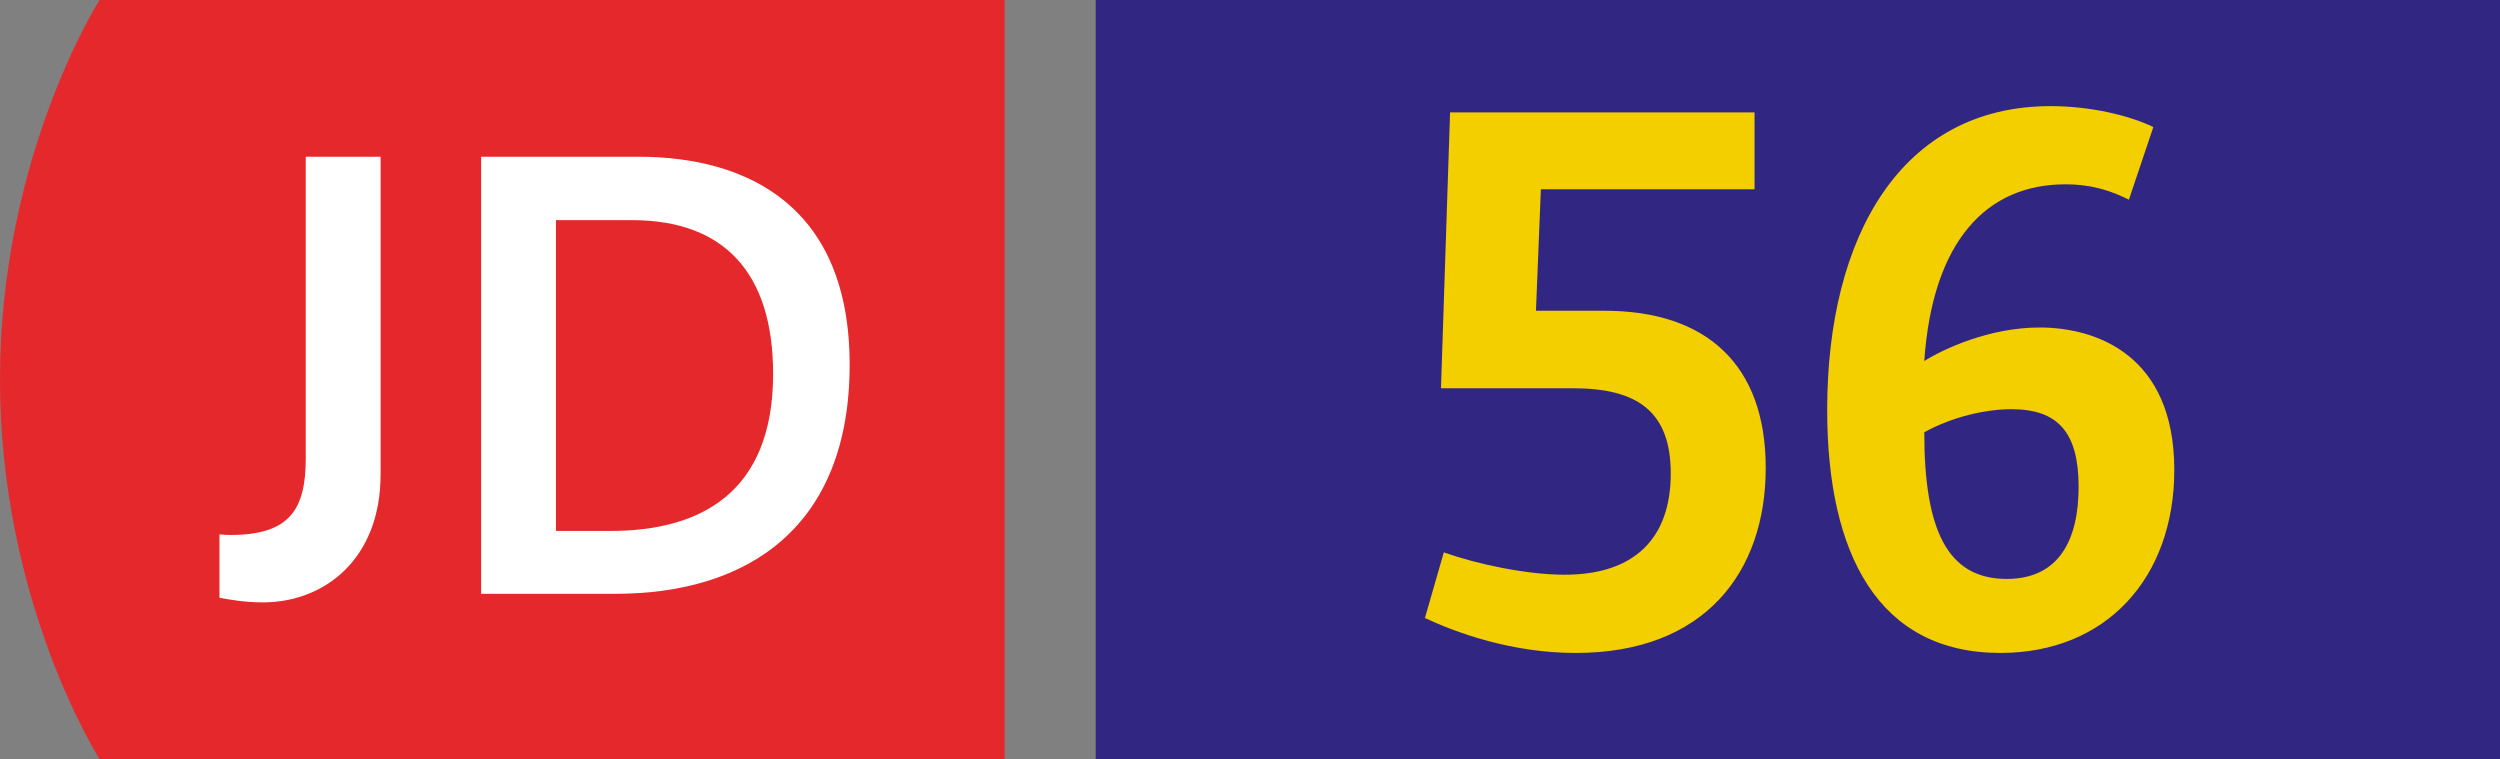
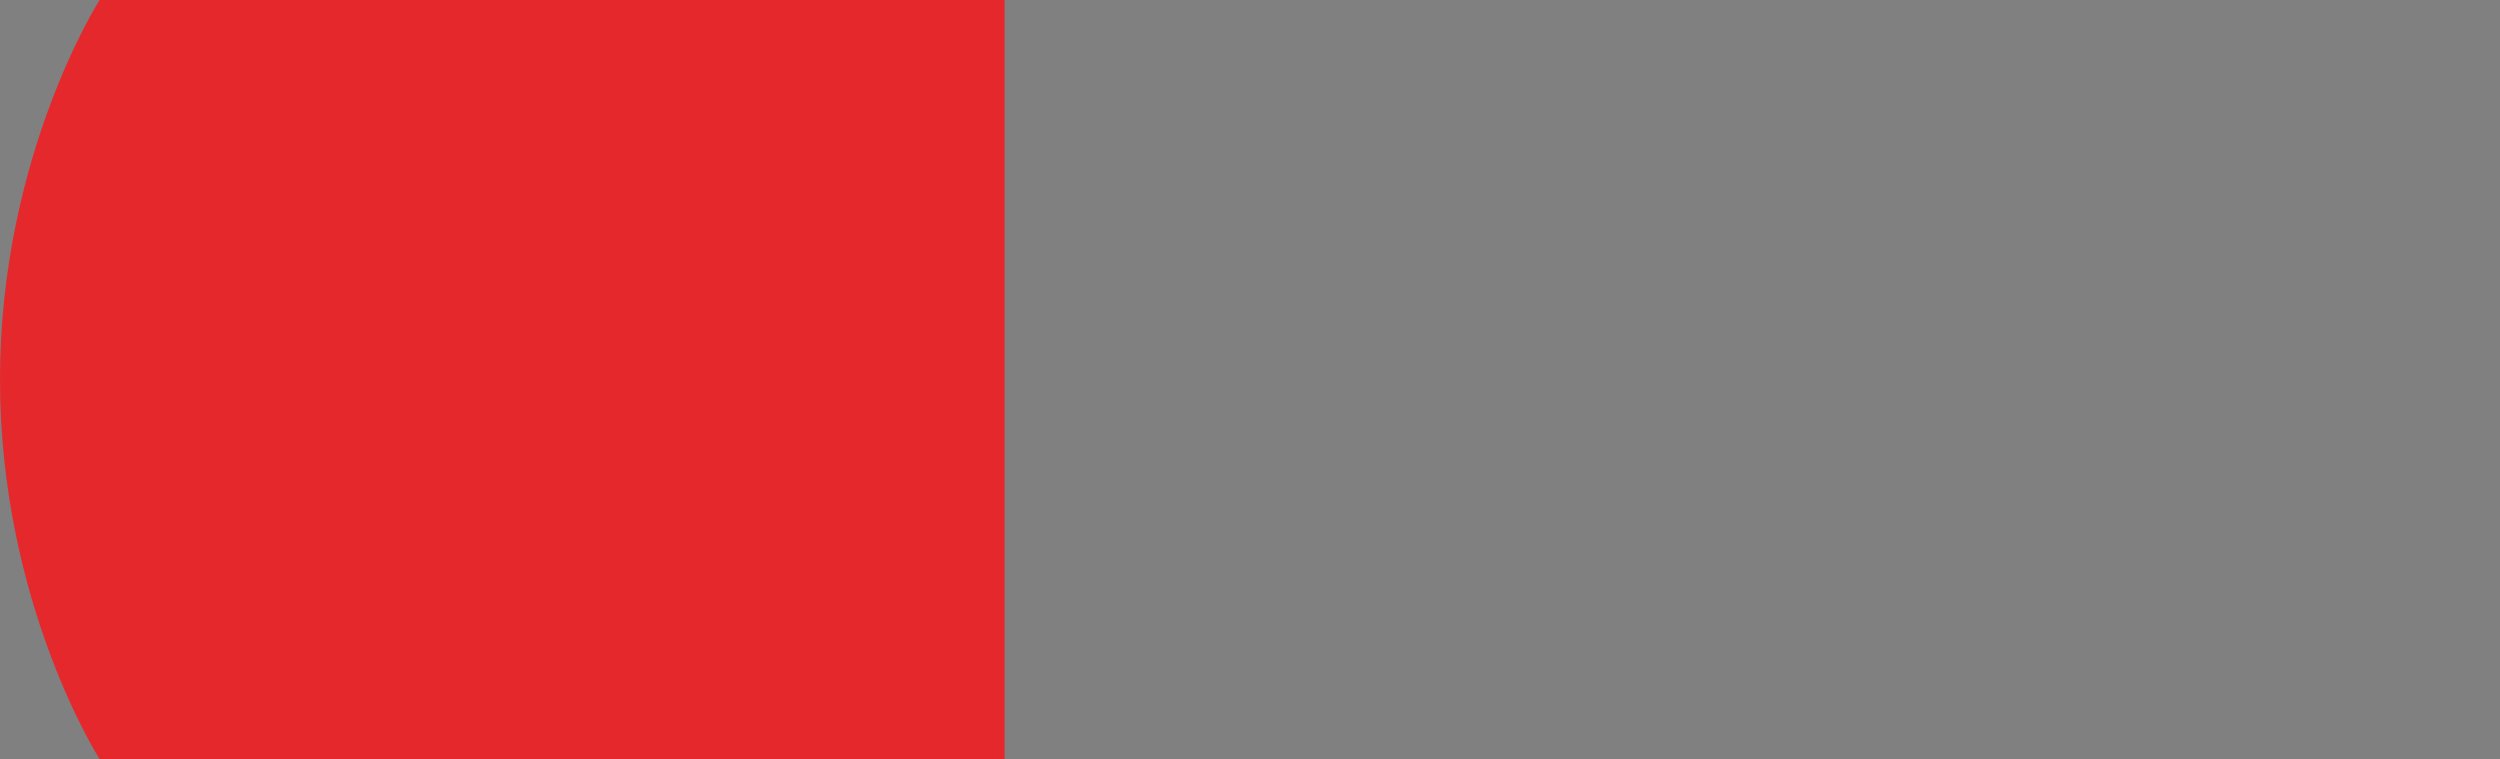
<svg xmlns="http://www.w3.org/2000/svg" xmlns:xlink="http://www.w3.org/1999/xlink" xml:space="preserve" viewBox="0 0 329.349 100">
  <rect x="0" y="0" width="329.349" height="100" fill="#808080" stroke="none" />
  <defs>
    <path id="a" d="M0 .003h132.349v99.994H0z" />
  </defs>
  <clipPath id="b">
    <use xlink:href="#a" style="overflow:visible" />
  </clipPath>
  <path d="M13.12 0S0 20.496 0 50.003C0 79.504 13.12 100 13.12 100h119.229V0z" style="clip-path:url(#b);fill:#e5282b" />
  <defs>
-     <path id="c" d="M0 .003h132.349v99.994H0z" />
-   </defs>
+     </defs>
  <clipPath id="d">
    <use xlink:href="#c" style="overflow:visible" />
  </clipPath>
-   <path d="M28.913 70.399c.6.074 1.055.074 1.504.074 7.832 0 9.861-3.462 9.861-10.086v-39.74h9.861v41.849c0 11.214-7.448 16.86-15.504 16.86-2.558 0-4.366-.375-5.719-.6v-8.357z" style="clip-path:url(#d);fill:#fff" />
  <defs>
    <path id="e" d="M0 .003h132.349v99.994H0z" />
  </defs>
  <clipPath id="f">
    <use xlink:href="#e" style="overflow:visible" />
  </clipPath>
-   <path d="M63.383 20.647h20.703c14.526 0 27.846 6.623 27.846 27.397 0 21.453-13.471 30.183-30.863 30.183H63.383zm17.013 49.3c11.817 0 21.453-4.966 21.453-20.7 0-13.321-6.479-20.245-18.591-20.245H73.244v40.945z" style="clip-path:url(#f);fill:#fff" />
-   <path d="M144.349 0h185v100h-185z" style="fill:#312783" />
-   <path d="M190.206 72.771c4.417 1.564 10.948 2.943 15.916 2.943 9.292 0 13.983-4.876 13.983-13.34 0-8.188-4.414-11.225-12.879-11.225h-17.391l1.197-36.339h40.113v10.12h-28.152l-.646 16.009h9.018c13.432 0 21.251 7.083 21.251 20.7 0 13.709-8.003 24.381-25.024 24.381-8.465 0-15.732-2.669-19.872-4.602zM240.713 54.001c0-23.002 9.844-40.02 29.441-40.02 5.153 0 10.305 1.194 13.525 2.758l-3.22 9.569c-2.025-1.013-4.602-2.025-8.372-2.025-10.305 0-17.48 7.362-18.585 23.279 2.484-1.564 8.557-4.417 15.181-4.417 7.452 0 17.757 3.589 17.757 18.77 0 14.168-8.926 24.104-22.91 24.104-16.1 0-22.817-13.063-22.817-32.018m33.123 10.121c0-7.085-2.669-10.213-8.834-10.213-3.497 0-7.818 1.013-11.499 3.038 0 12.879 3.035 19.321 10.856 19.321 6.9 0 9.477-5.153 9.477-12.146" style="fill:#f4cf00" />
</svg>